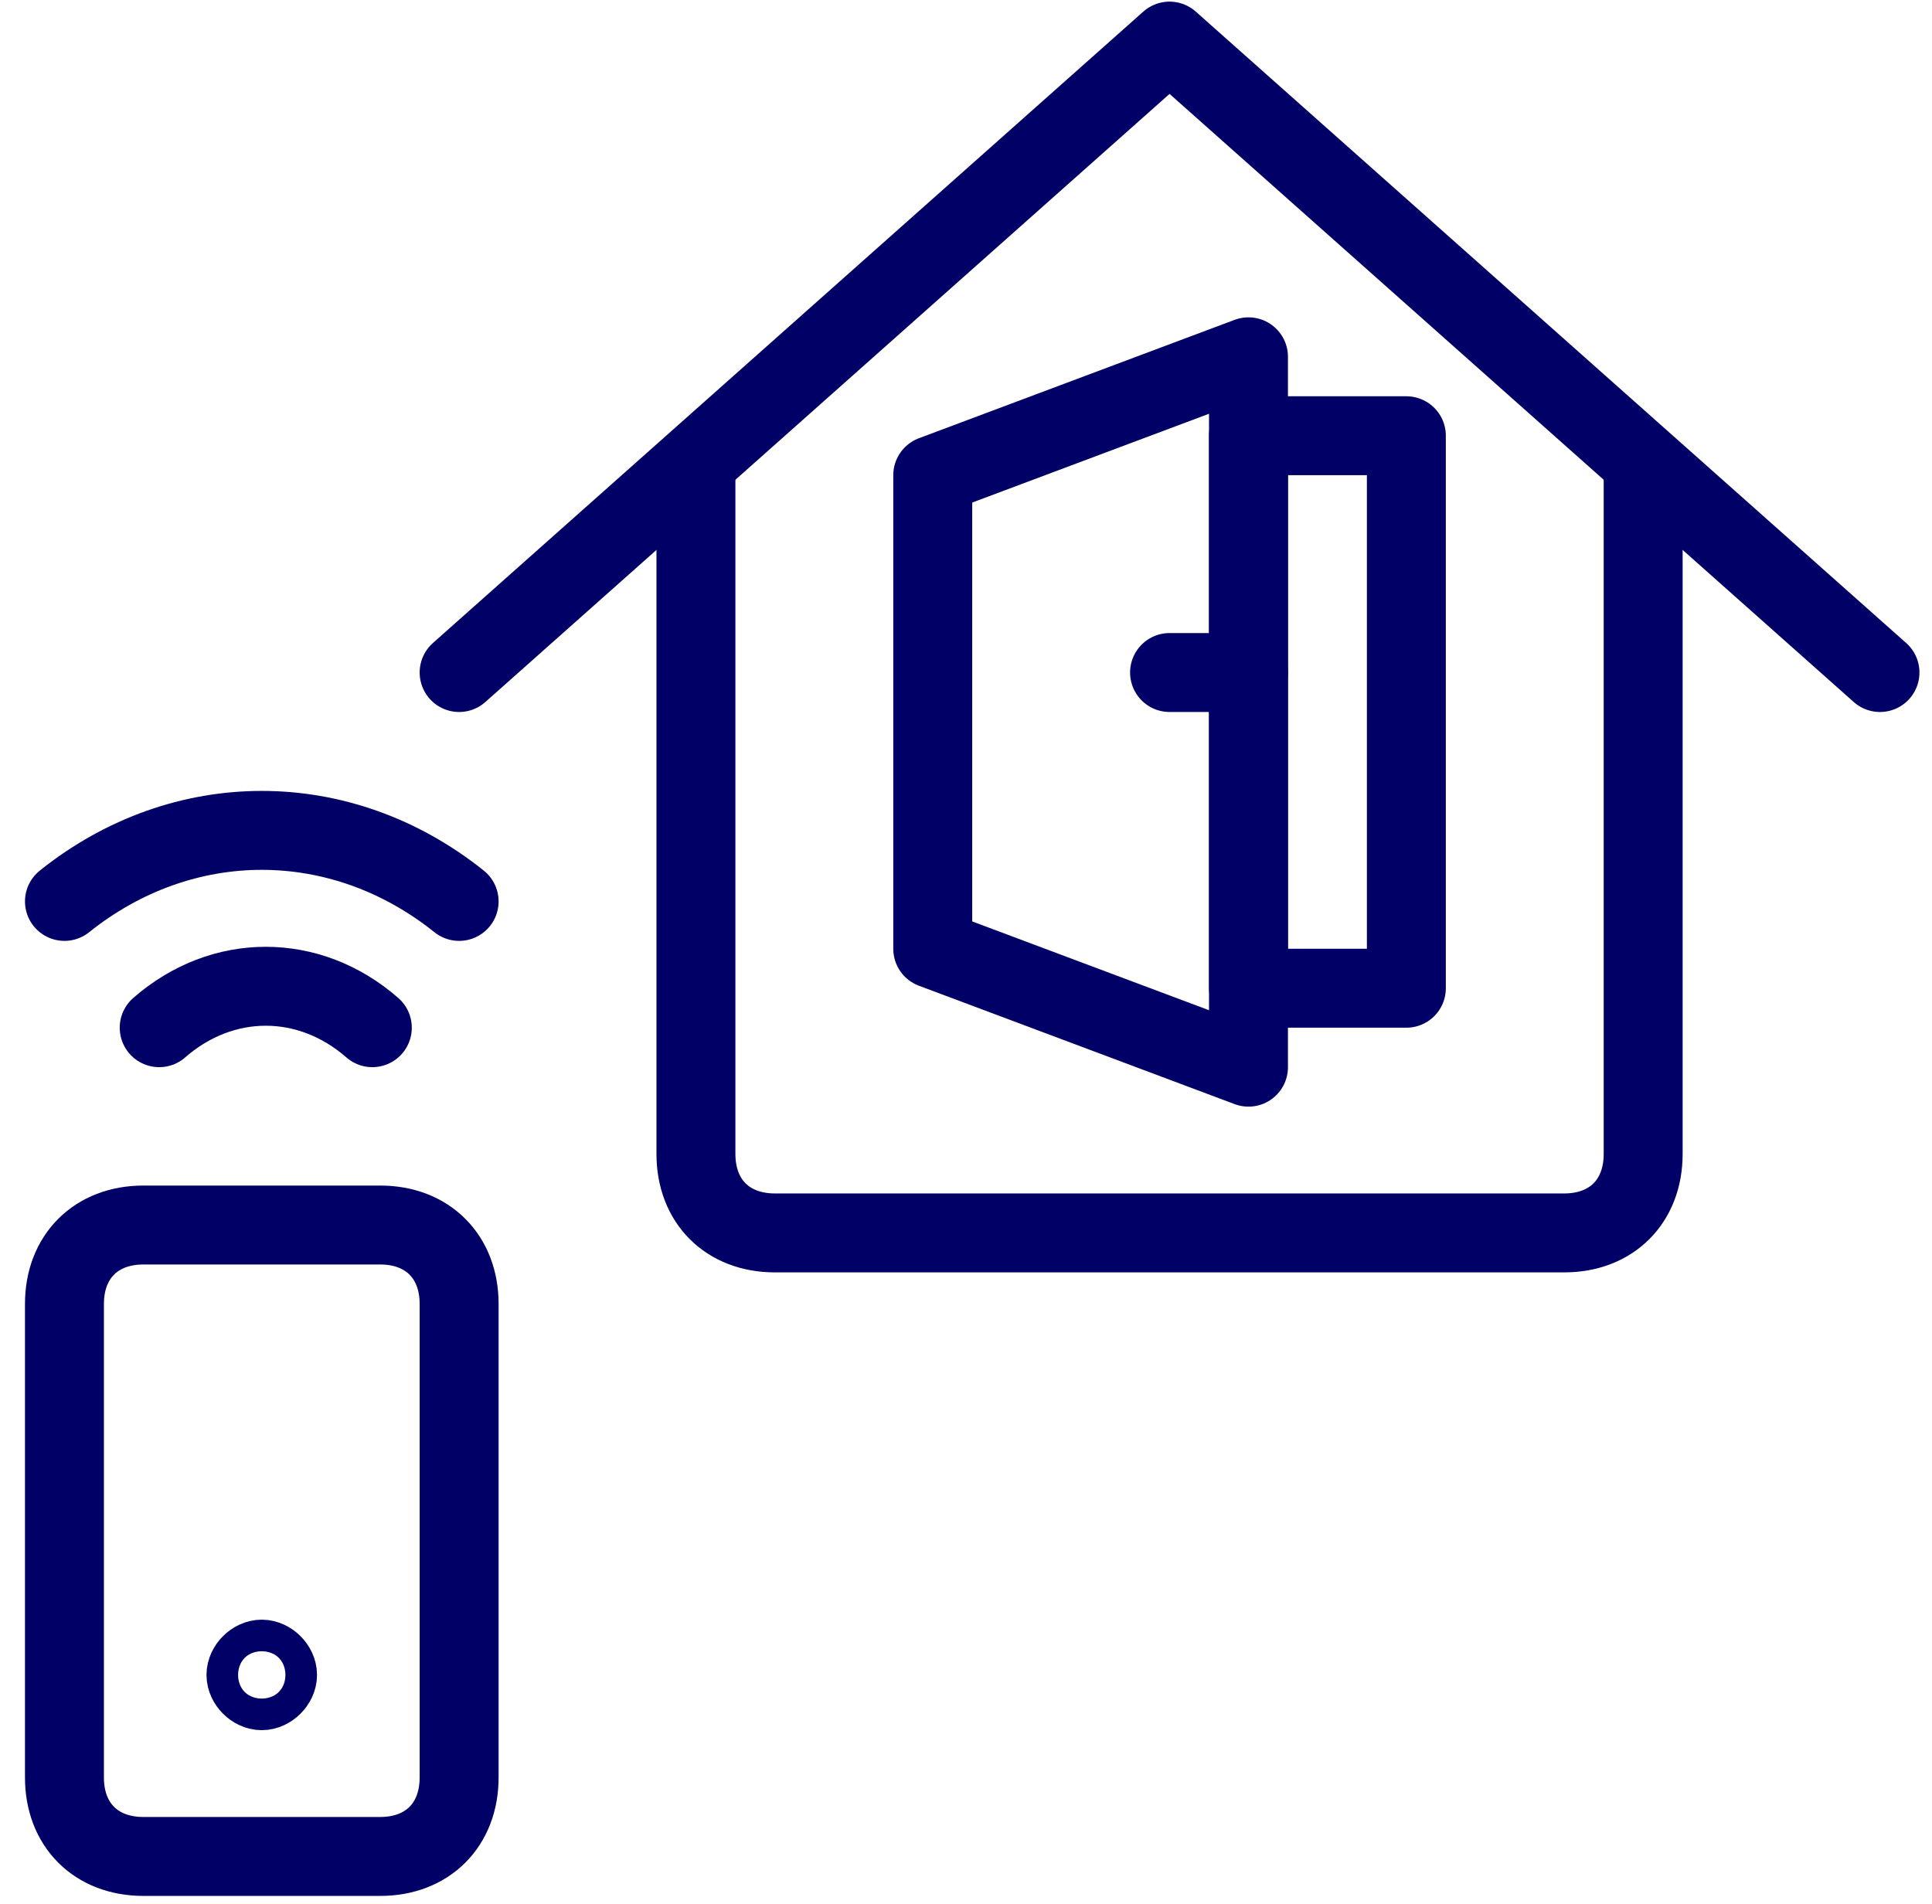
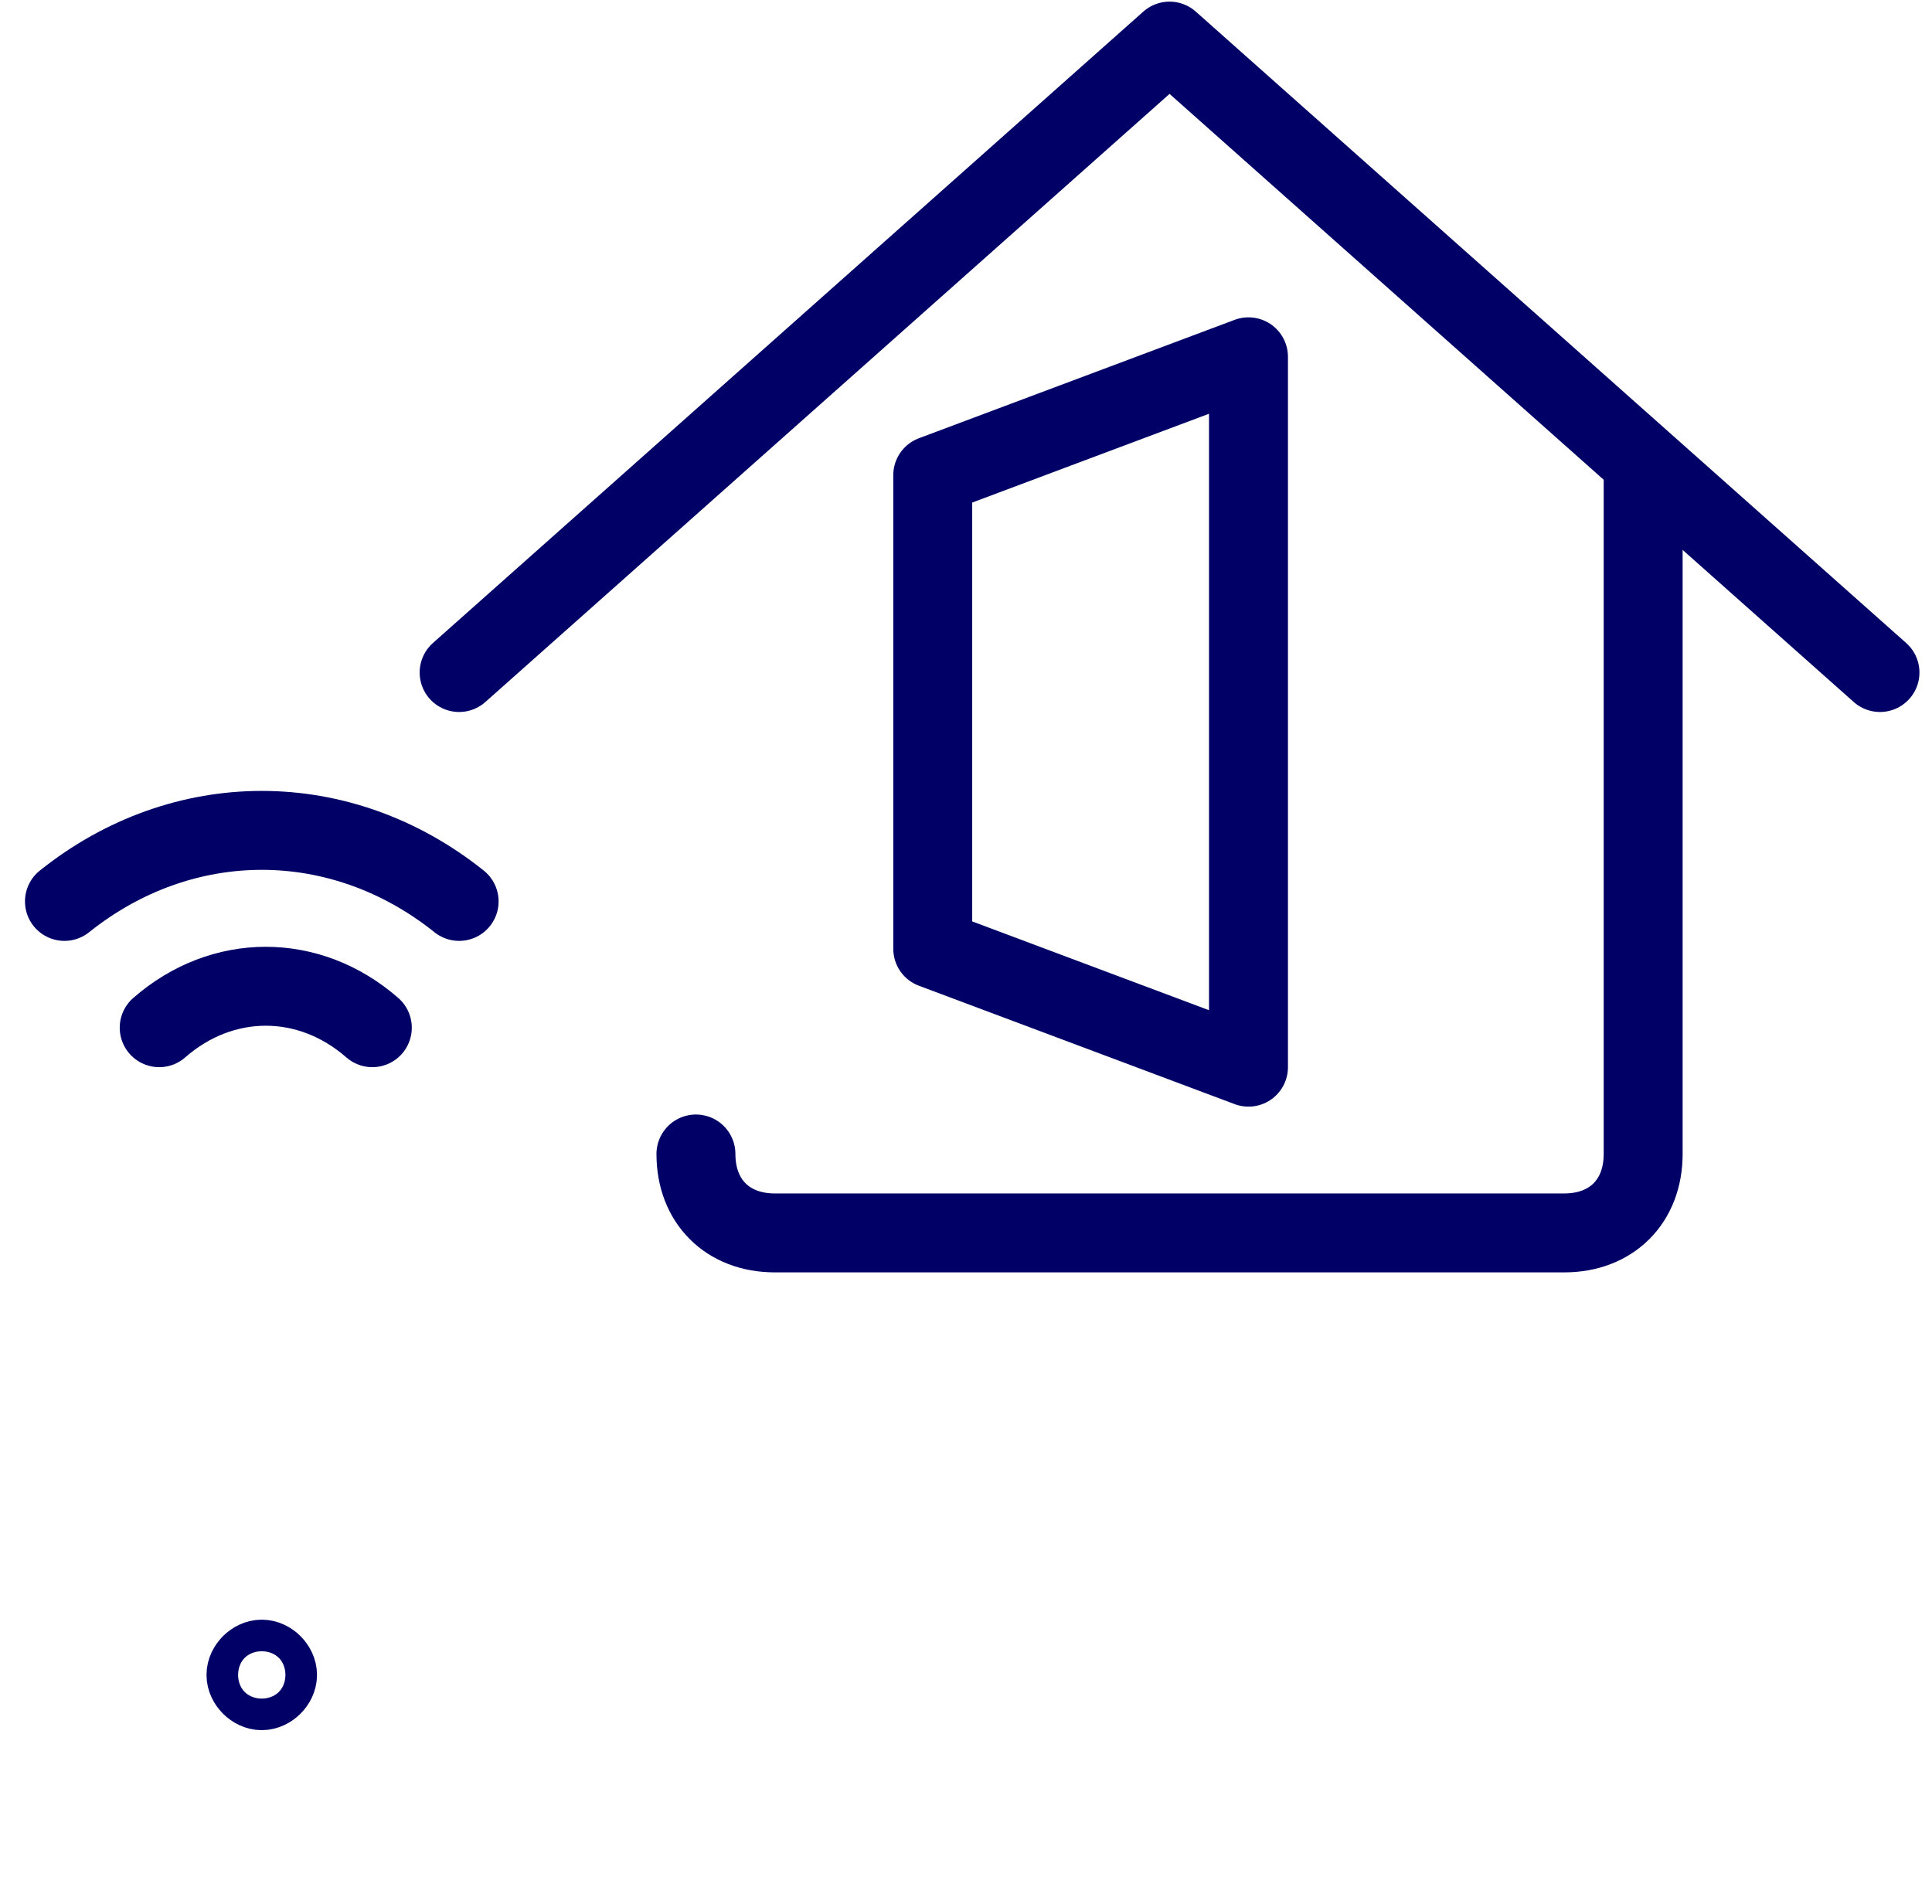
<svg xmlns="http://www.w3.org/2000/svg" width="70" height="69" viewBox="0 0 70 69" fill="none">
  <path d="M33.795 17.219V34.379L45.235 38.669V12.929L33.795 17.219Z" stroke="#000066" stroke-width="2.86" stroke-linecap="round" stroke-linejoin="round" />
-   <path d="M45.235 15.789H50.955V35.809H45.235V15.789Z" stroke="#000066" stroke-width="2.86" stroke-linecap="round" stroke-linejoin="round" />
-   <path d="M45.235 24.369H42.375" stroke="#000066" stroke-width="2.86" stroke-linecap="round" stroke-linejoin="round" />
  <path d="M68.115 24.369L42.375 1.489L16.635 24.369" stroke="#000066" stroke-width="2.86" stroke-linecap="round" stroke-linejoin="round" />
-   <path d="M59.535 16.933V41.815C59.535 43.531 58.391 44.675 56.675 44.675H28.075C26.359 44.675 25.215 43.531 25.215 41.815V16.933" stroke="#000066" stroke-width="2.86" stroke-linecap="round" stroke-linejoin="round" />
-   <path d="M13.775 44.389C15.491 44.389 16.635 45.533 16.635 47.249V64.409C16.635 66.125 15.491 67.269 13.775 67.269H5.195C3.479 67.269 2.335 66.125 2.335 64.409V47.249C2.335 45.533 3.479 44.389 5.195 44.389H13.775Z" stroke="#000066" stroke-width="2.86" stroke-linecap="round" stroke-linejoin="round" />
+   <path d="M59.535 16.933V41.815C59.535 43.531 58.391 44.675 56.675 44.675H28.075C26.359 44.675 25.215 43.531 25.215 41.815" stroke="#000066" stroke-width="2.86" stroke-linecap="round" stroke-linejoin="round" />
  <path d="M13.49 37.239C11.202 35.237 8.056 35.237 5.768 37.239" stroke="#000066" stroke-width="2.86" stroke-linecap="round" stroke-linejoin="round" />
  <path d="M16.635 32.663C12.345 29.231 6.625 29.231 2.335 32.663" stroke="#000066" stroke-width="2.86" stroke-linecap="round" stroke-linejoin="round" />
  <path d="M9.484 60.119C9.77 60.119 10.056 60.405 10.056 60.691C10.056 60.977 9.77 61.263 9.484 61.263C9.198 61.263 8.912 60.977 8.912 60.691C8.912 60.405 9.198 60.119 9.484 60.119Z" stroke="#000066" stroke-width="2.86" stroke-linecap="round" stroke-linejoin="round" />
</svg>